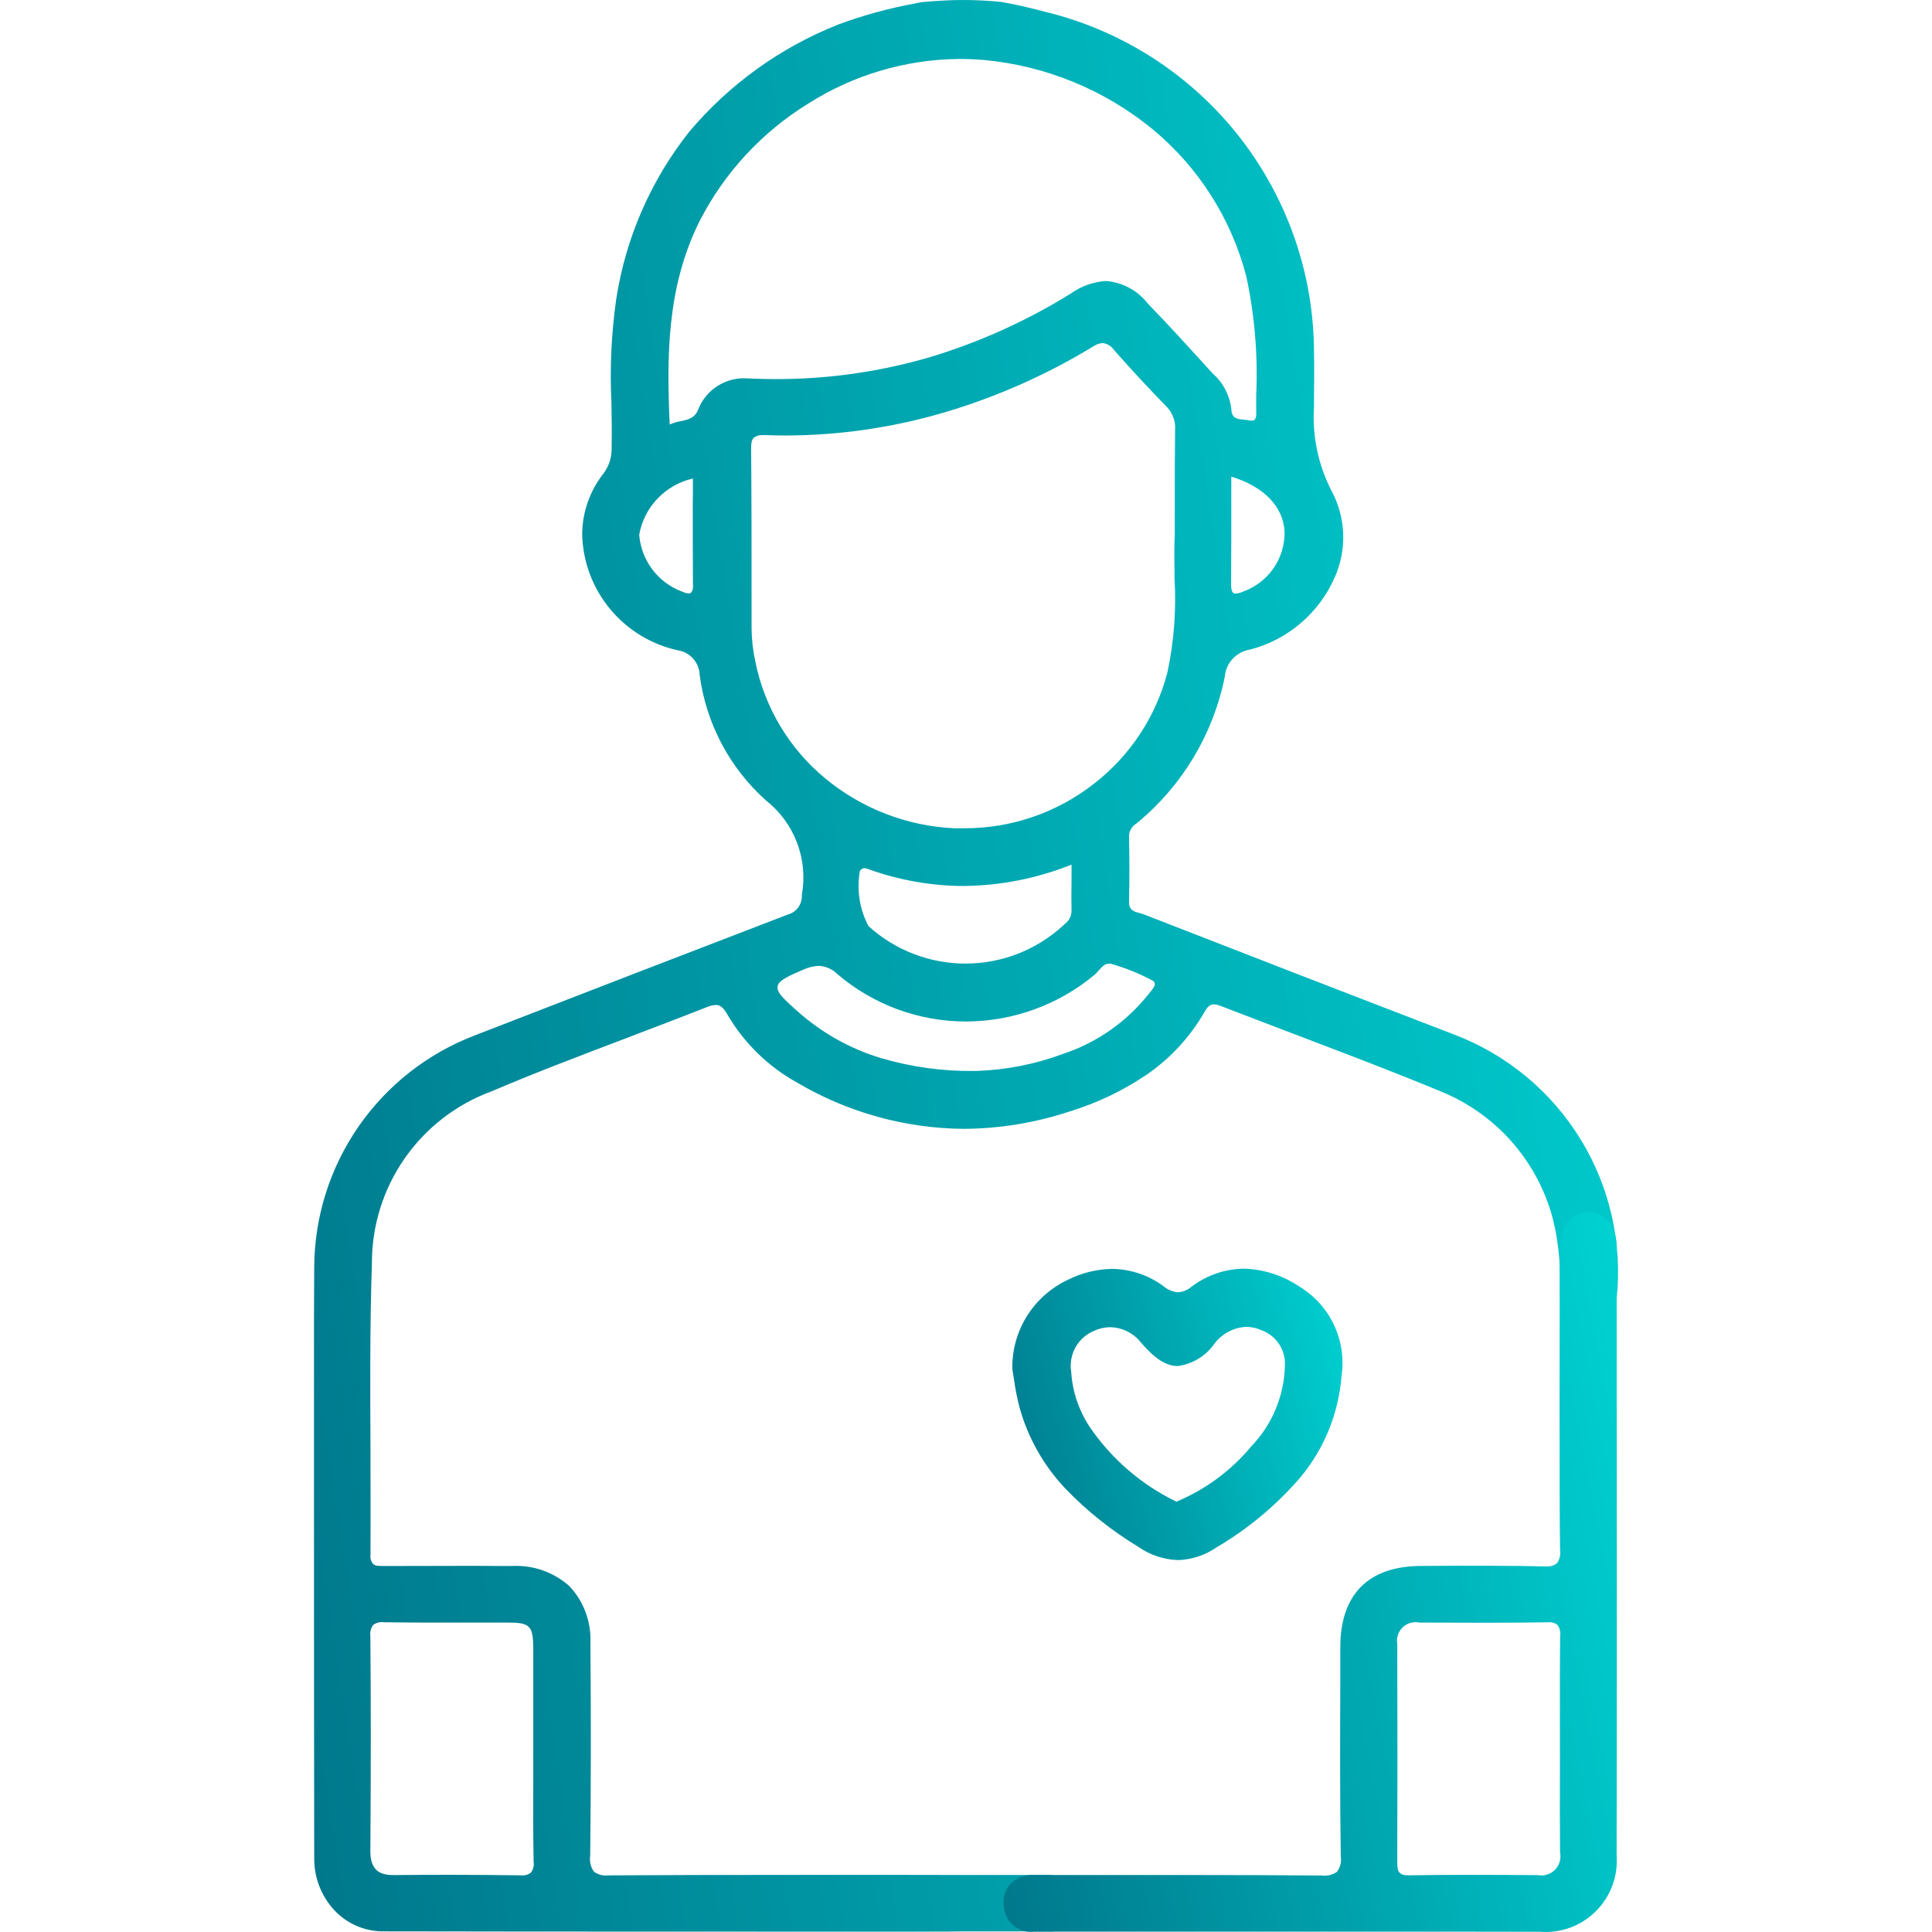
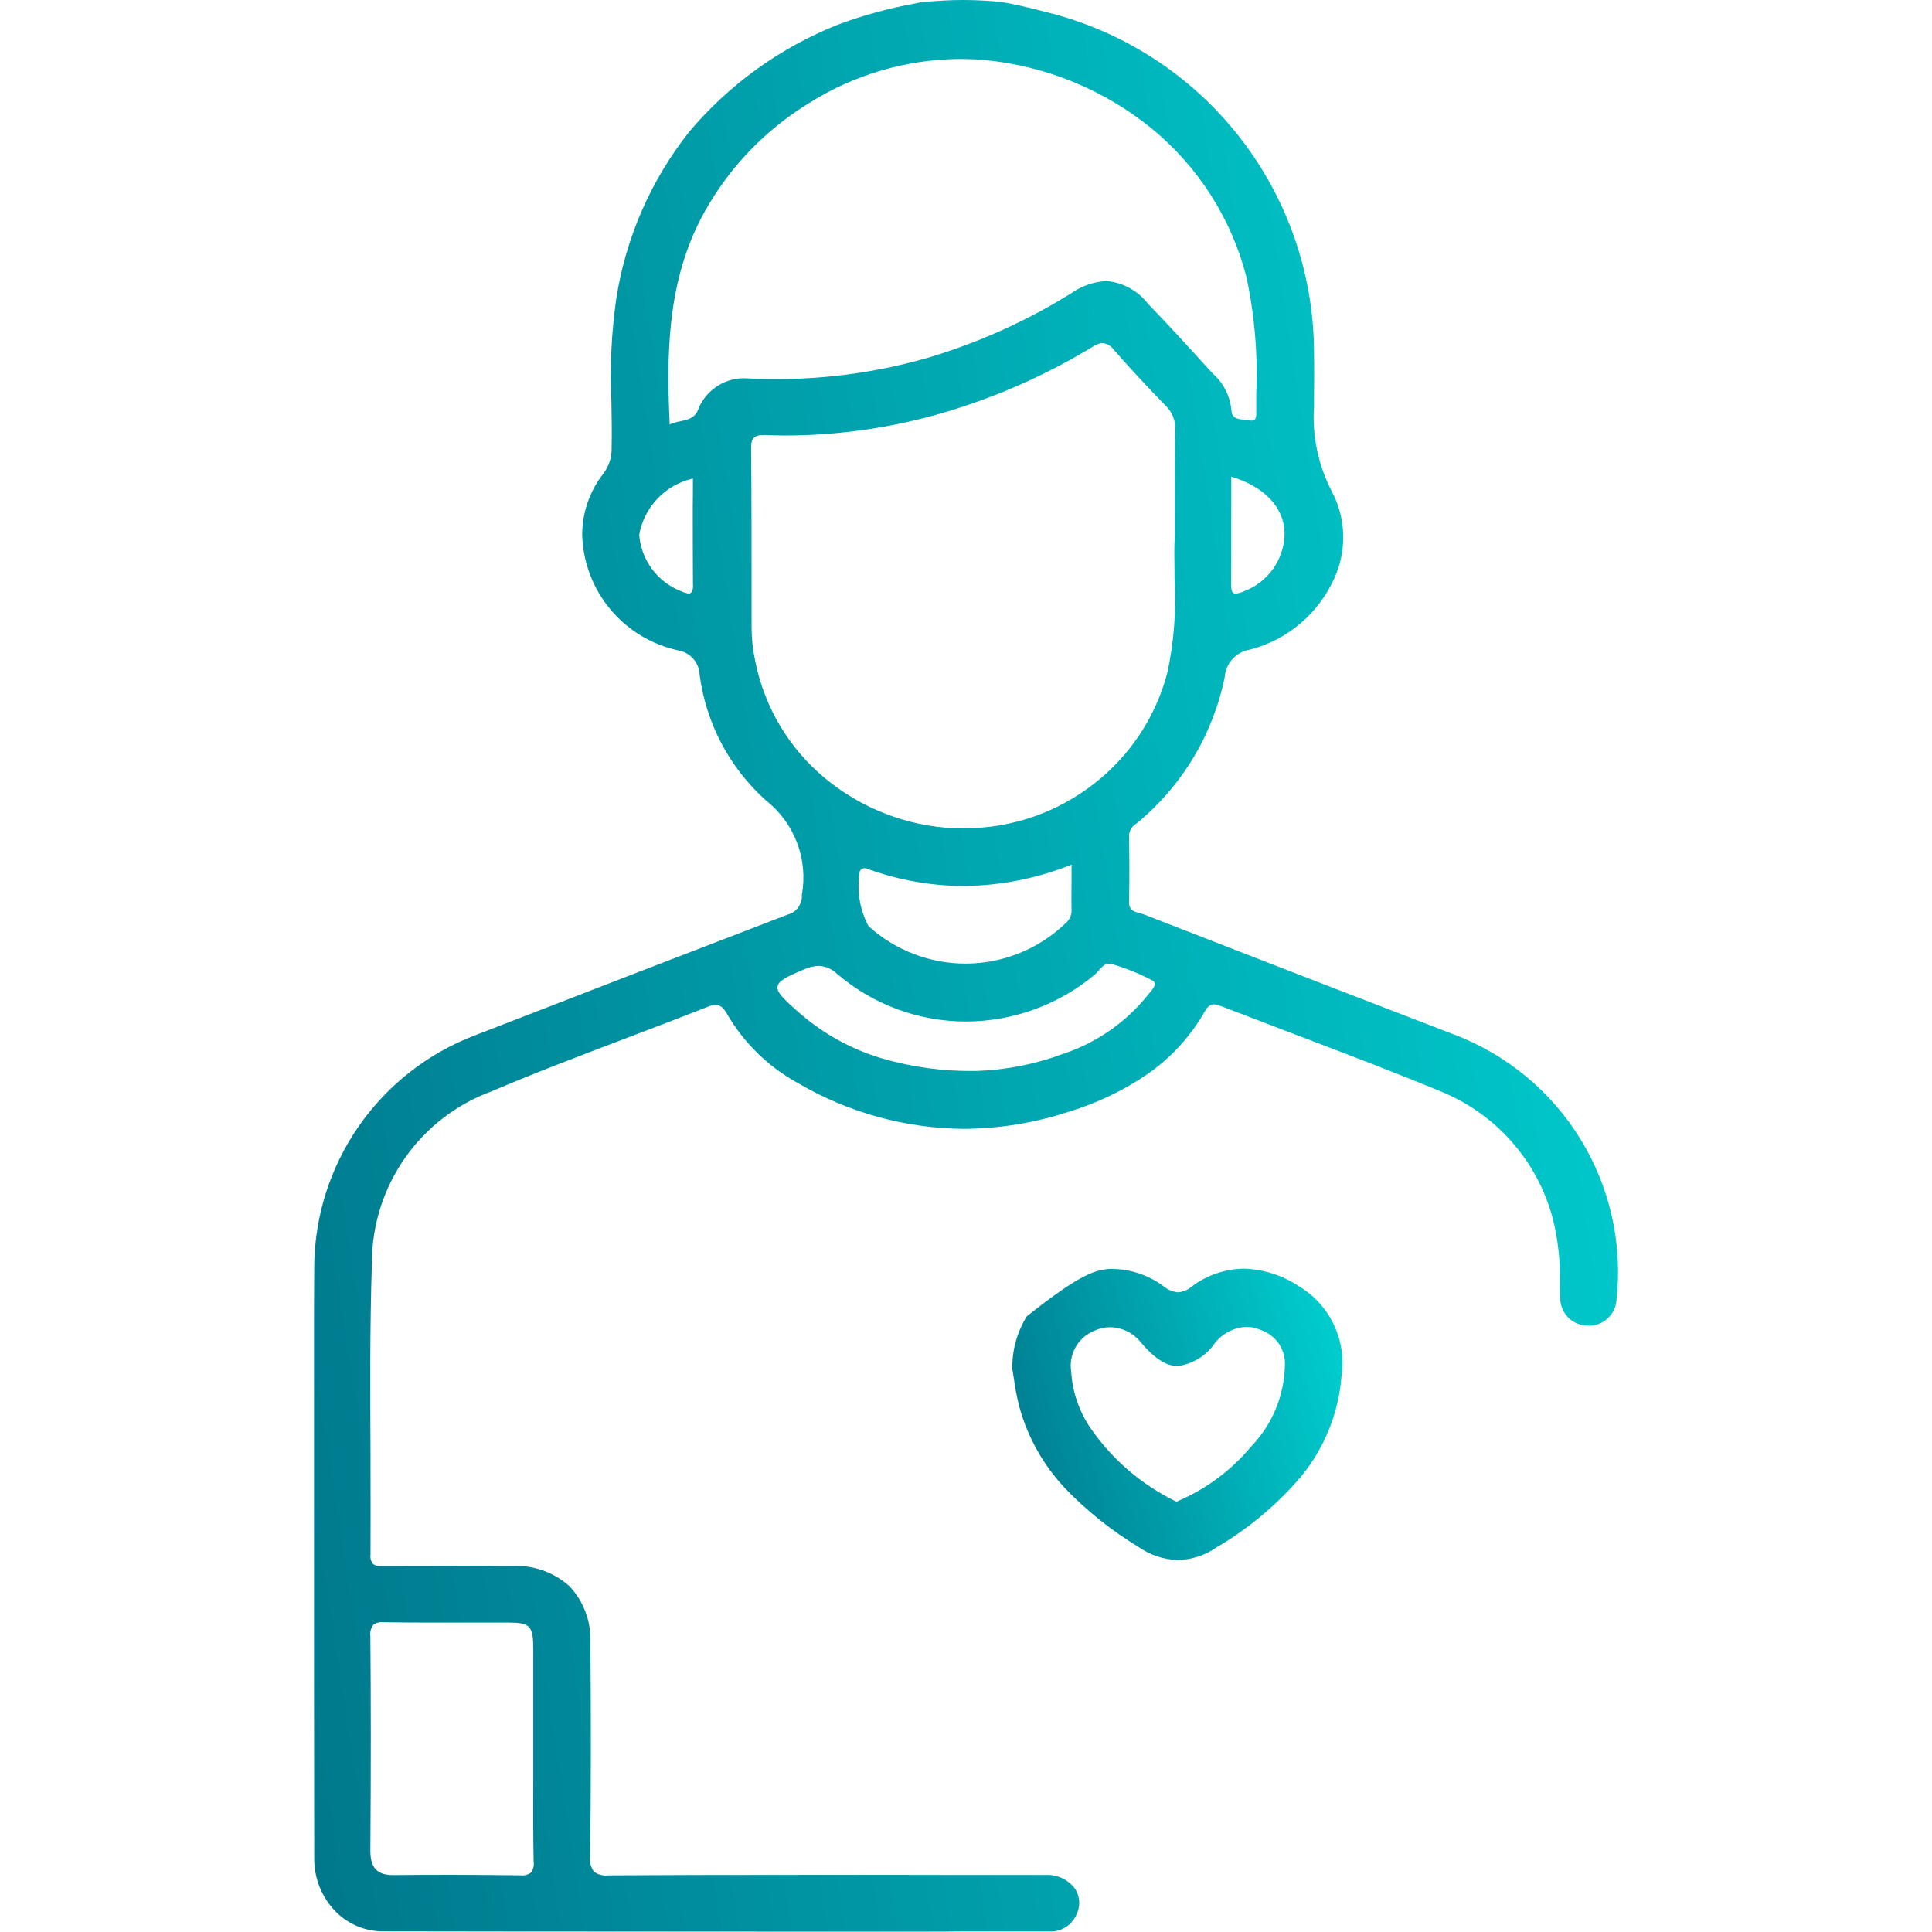
<svg xmlns="http://www.w3.org/2000/svg" width="80" height="80" viewBox="0 0 80 80" fill="none">
  <path d="M38.457 79.984H31.339C23.718 79.984 18.937 79.98 15.834 79.973C15.457 79.97 15.084 79.889 14.739 79.735C14.393 79.582 14.084 79.359 13.829 79.081C13.296 78.499 13.005 77.737 13.011 76.949C13.003 72.334 13.002 67.728 13.002 63.667C13.002 62.192 13.002 60.695 13.002 59.241C13.002 58.903 13.002 58.563 13.002 58.223C13.002 57.883 13.002 57.545 13.002 57.207C12.997 55.316 13.003 53.806 13.011 52.456C13.024 50.379 13.663 48.356 14.846 46.647C16.029 44.938 17.7 43.626 19.642 42.881C24.088 41.155 28.21 39.562 32.616 37.871C32.794 37.825 32.95 37.718 33.057 37.568C33.164 37.419 33.216 37.237 33.203 37.054C33.334 36.329 33.265 35.581 33.002 34.892C32.74 34.203 32.295 33.598 31.714 33.143C30.208 31.793 29.235 29.95 28.971 27.947C28.963 27.699 28.868 27.461 28.704 27.275C28.539 27.09 28.314 26.967 28.069 26.928C26.969 26.688 25.982 26.086 25.264 25.22C24.546 24.355 24.139 23.274 24.107 22.151C24.106 21.232 24.415 20.338 24.983 19.614C25.217 19.307 25.338 18.928 25.326 18.542C25.34 17.857 25.327 17.172 25.318 16.716V16.675C25.248 15.245 25.314 13.812 25.515 12.394C25.904 9.859 26.946 7.468 28.539 5.456C30.193 3.493 32.309 1.969 34.696 1.021C35.736 0.634 36.809 0.339 37.901 0.142L38.022 0.116C38.082 0.102 38.137 0.094 38.178 0.087C38.8 0.033 39.349 5.76742e-06 39.855 5.76742e-06C40.391 -0 40.925 0.026 41.458 0.08C41.983 0.168 42.608 0.311 43.32 0.499C46.477 1.274 49.283 3.082 51.293 5.633C53.302 8.185 54.4 11.333 54.41 14.579C54.422 15.197 54.419 15.839 54.41 16.459V16.84C54.332 18.04 54.58 19.237 55.127 20.308C55.427 20.86 55.595 21.474 55.618 22.101C55.641 22.729 55.519 23.353 55.26 23.926C54.939 24.65 54.459 25.294 53.855 25.808C53.251 26.322 52.539 26.694 51.772 26.896C51.493 26.937 51.237 27.072 51.045 27.277C50.853 27.482 50.736 27.747 50.715 28.027C50.239 30.389 48.967 32.516 47.111 34.056L47.099 34.065C47.093 34.068 47.087 34.072 47.081 34.077L47.075 34.082L47.07 34.087C47.065 34.091 47.06 34.096 47.056 34.101L47.049 34.106C46.961 34.158 46.888 34.231 46.835 34.32C46.783 34.408 46.753 34.509 46.75 34.612C46.764 35.373 46.776 36.373 46.75 37.341C46.741 37.691 46.966 37.75 47.164 37.801C47.201 37.811 47.232 37.821 47.259 37.83L47.278 37.837C47.283 37.836 47.287 37.836 47.291 37.837C47.298 37.839 47.304 37.841 47.312 37.842C51.122 39.328 55.575 41.055 60.206 42.835C62.387 43.662 64.231 45.189 65.45 47.177C66.668 49.164 67.191 51.5 66.937 53.816C66.921 54.111 66.79 54.387 66.574 54.588C66.357 54.789 66.072 54.9 65.776 54.896C65.765 54.897 65.753 54.895 65.743 54.891C65.593 54.891 65.445 54.861 65.306 54.803C65.168 54.746 65.042 54.662 64.936 54.556C64.831 54.45 64.747 54.324 64.69 54.185C64.633 54.046 64.604 53.898 64.605 53.748L64.599 53.48L64.592 53.211C64.62 52.275 64.519 51.339 64.29 50.431C63.975 49.258 63.391 48.173 62.586 47.264C61.78 46.354 60.773 45.644 59.646 45.188C57.866 44.449 56.006 43.74 54.366 43.115L54.207 43.053L53.708 42.864L53.343 42.725L53.032 42.607C52.899 42.556 52.763 42.505 52.629 42.452C52.055 42.235 51.416 41.991 50.675 41.704C50.653 41.693 50.631 41.685 50.604 41.675H50.595C50.49 41.626 50.378 41.597 50.263 41.588C50.124 41.588 50.005 41.675 49.903 41.856C49.311 42.903 48.49 43.802 47.5 44.486C46.515 45.156 45.435 45.674 44.295 46.022C42.876 46.492 41.391 46.735 39.896 46.743C37.48 46.722 35.112 46.066 33.03 44.842C31.813 44.173 30.802 43.186 30.106 41.986C29.951 41.717 29.82 41.613 29.64 41.613C29.509 41.622 29.38 41.653 29.259 41.707C28.412 42.04 27.475 42.402 26.393 42.811L25.983 42.969C24.143 43.669 22.239 44.386 20.366 45.185C18.909 45.719 17.652 46.685 16.764 47.956C15.876 49.226 15.4 50.738 15.4 52.287C15.312 54.95 15.329 57.691 15.342 60.107V60.117V60.833C15.342 61.931 15.35 63.18 15.342 64.381C15.333 64.447 15.336 64.513 15.354 64.577C15.371 64.641 15.401 64.701 15.442 64.753C15.529 64.841 15.656 64.844 15.857 64.844H15.908H16.615C17.387 64.844 18.192 64.839 19.076 64.839C19.641 64.839 20.193 64.838 20.718 64.844H21.223C22.088 64.802 22.935 65.103 23.58 65.681C23.873 65.993 24.1 66.361 24.25 66.762C24.398 67.163 24.466 67.59 24.448 68.017C24.473 71.053 24.471 74.019 24.439 76.836C24.402 77.069 24.457 77.308 24.591 77.501C24.763 77.628 24.978 77.683 25.191 77.655H25.228C26.994 77.642 30.118 77.634 34.263 77.634C36.289 77.634 38.269 77.634 39.986 77.639H40.501C41.595 77.639 42.555 77.639 43.296 77.639C43.535 77.626 43.773 77.672 43.989 77.776C44.205 77.879 44.391 78.036 44.53 78.23C44.628 78.391 44.683 78.574 44.689 78.761C44.695 78.949 44.651 79.135 44.563 79.301C44.466 79.516 44.305 79.695 44.103 79.815C43.9 79.936 43.666 79.993 43.43 79.976H40.607H39.926C39.452 79.982 38.962 79.985 38.457 79.984ZM18.659 77.632C19.618 77.632 20.586 77.642 21.538 77.653H21.556C21.709 77.673 21.865 77.632 21.988 77.538C22.034 77.475 22.067 77.402 22.086 77.325C22.105 77.248 22.109 77.169 22.096 77.091C22.075 76.008 22.077 74.912 22.081 73.851C22.081 73.449 22.081 73.05 22.081 72.648V71.922C22.081 71.68 22.081 71.437 22.081 71.196C22.081 70.246 22.081 69.262 22.081 68.289C22.081 67.316 21.953 67.187 21.024 67.187H19.009H18.691H18.057C17.428 67.187 16.686 67.188 15.945 67.174H15.891C15.736 67.152 15.578 67.192 15.453 67.286C15.354 67.423 15.311 67.593 15.336 67.76C15.359 70.351 15.36 73.172 15.336 76.642C15.336 77.341 15.617 77.643 16.275 77.643H16.302C17.015 77.637 17.762 77.632 18.659 77.632ZM33.901 39.994C33.69 40.004 33.481 40.054 33.288 40.141C32.636 40.417 32.237 40.601 32.197 40.841C32.158 41.082 32.409 41.332 33.02 41.871C34.014 42.76 35.19 43.421 36.467 43.81C37.737 44.185 39.057 44.366 40.382 44.346H40.436C41.661 44.305 42.87 44.066 44.018 43.639C45.408 43.179 46.634 42.325 47.545 41.181C47.568 41.149 47.594 41.118 47.621 41.089L47.643 41.063C47.735 40.949 47.837 40.823 47.817 40.72C47.812 40.696 47.801 40.673 47.786 40.653C47.771 40.634 47.752 40.618 47.73 40.607C47.184 40.313 46.607 40.08 46.01 39.912C45.98 39.905 45.948 39.902 45.917 39.903C45.742 39.903 45.621 40.045 45.5 40.182L45.489 40.189C45.442 40.253 45.387 40.312 45.325 40.363C43.831 41.609 41.946 42.294 39.998 42.298C38.041 42.298 36.148 41.599 34.663 40.325C34.459 40.125 34.187 40.007 33.901 39.994ZM35.793 35.949C35.753 35.95 35.714 35.962 35.681 35.983C35.647 36.005 35.621 36.036 35.604 36.072C35.468 36.849 35.592 37.648 35.96 38.346C37.066 39.352 38.511 39.907 40.007 39.9C41.503 39.893 42.942 39.325 44.039 38.308L44.085 38.262C44.171 38.201 44.241 38.119 44.291 38.026C44.34 37.933 44.368 37.831 44.37 37.726C44.363 37.356 44.361 36.971 44.37 36.511V35.802C42.946 36.373 41.426 36.674 39.891 36.687C38.568 36.681 37.257 36.451 36.011 36.009L35.982 35.997H35.973C35.918 35.968 35.855 35.952 35.793 35.949ZM31.599 18.021C31.53 18.012 31.461 18.017 31.395 18.036C31.329 18.055 31.266 18.087 31.213 18.13C31.13 18.212 31.099 18.342 31.103 18.59C31.121 20.684 31.121 22.718 31.121 25.072V25.998C31.124 26.465 31.176 26.931 31.276 27.388C31.654 29.285 32.675 30.994 34.167 32.229C35.676 33.479 37.552 34.205 39.511 34.297C39.557 34.297 39.598 34.297 39.643 34.297H39.746C39.806 34.297 39.864 34.297 39.921 34.297C41.874 34.304 43.772 33.651 45.307 32.446C46.799 31.288 47.865 29.67 48.34 27.844C48.614 26.559 48.713 25.243 48.634 23.931V23.857V23.828V23.675V23.656C48.626 23.136 48.618 22.647 48.645 22.17C48.645 21.946 48.645 21.732 48.645 21.529V20.88C48.645 19.762 48.645 18.794 48.658 17.811C48.672 17.632 48.648 17.453 48.586 17.285C48.525 17.116 48.428 16.963 48.302 16.835C47.59 16.108 46.857 15.319 46.125 14.49C46.072 14.412 46.003 14.346 45.923 14.297C45.843 14.248 45.753 14.216 45.66 14.205C45.528 14.214 45.401 14.258 45.291 14.331C43.366 15.506 41.296 16.426 39.133 17.069C36.978 17.707 34.742 18.032 32.493 18.033C32.19 18.033 31.912 18.024 31.665 18.014H31.613L31.599 18.021ZM50.985 19.734C50.985 19.924 50.985 20.121 50.985 20.315V20.916C50.985 22.025 50.985 23.07 50.976 24.143C50.976 24.363 50.994 24.478 51.052 24.535C51.067 24.551 51.085 24.564 51.105 24.571C51.126 24.579 51.147 24.58 51.169 24.578C51.283 24.569 51.394 24.539 51.496 24.488C51.997 24.304 52.429 23.969 52.733 23.531C53.036 23.093 53.197 22.571 53.192 22.038C53.151 20.99 52.344 20.149 50.986 19.737L50.985 19.734ZM28.692 19.814C28.133 19.941 27.624 20.229 27.228 20.643C26.833 21.057 26.569 21.577 26.468 22.141C26.508 22.657 26.693 23.153 27.003 23.569C27.313 23.984 27.736 24.303 28.221 24.488C28.313 24.533 28.412 24.562 28.514 24.575C28.534 24.576 28.554 24.573 28.573 24.566C28.592 24.559 28.609 24.548 28.622 24.534C28.684 24.445 28.709 24.338 28.694 24.231C28.686 23.109 28.686 22.013 28.686 20.952C28.693 20.573 28.692 20.189 28.692 19.814ZM39.706 2.441C37.493 2.463 35.331 3.104 33.465 4.291C31.553 5.468 30.001 7.145 28.977 9.14C27.598 11.885 27.606 14.811 27.731 17.577C27.854 17.523 27.982 17.482 28.113 17.455C28.133 17.449 28.153 17.444 28.173 17.44H28.18H28.187C28.484 17.379 28.764 17.318 28.906 16.968C29.063 16.555 29.352 16.205 29.728 15.971C30.103 15.737 30.545 15.63 30.986 15.67C31.047 15.67 31.102 15.67 31.162 15.679C31.517 15.691 31.833 15.698 32.125 15.698C34.27 15.701 36.406 15.399 38.466 14.801C40.535 14.181 42.513 13.29 44.347 12.15C44.775 11.845 45.281 11.667 45.807 11.636C46.144 11.664 46.471 11.761 46.768 11.923C47.065 12.084 47.324 12.306 47.531 12.573C48.399 13.468 49.252 14.405 50.123 15.366L50.241 15.488C50.668 15.874 50.935 16.406 50.991 16.979C51.008 17.341 51.273 17.36 51.531 17.378L51.557 17.387C51.628 17.388 51.698 17.398 51.767 17.414H51.781H51.807C51.82 17.415 51.833 17.415 51.846 17.414C51.888 17.417 51.928 17.404 51.959 17.377C52.011 17.29 52.031 17.188 52.017 17.088V17.035C52.017 16.886 52.017 16.743 52.017 16.591V16.473C52.017 16.434 52.017 16.396 52.017 16.357C52.091 14.714 51.954 13.068 51.61 11.46C50.99 9.059 49.625 6.916 47.71 5.338C45.728 3.717 43.307 2.724 40.756 2.485C40.413 2.456 40.059 2.441 39.703 2.441H39.706Z" fill="url(#paint0_linear_3011_3668)" />
-   <path d="M60.323 79.985H56.883H55.163H42.82C42.671 80.003 42.519 79.992 42.374 79.951C42.23 79.909 42.095 79.838 41.978 79.742C41.862 79.647 41.766 79.529 41.696 79.395C41.627 79.262 41.585 79.117 41.574 78.967C41.52 78.696 41.571 78.416 41.716 78.181C41.861 77.946 42.089 77.775 42.356 77.701C42.497 77.655 42.645 77.634 42.794 77.64C42.85 77.64 42.908 77.64 42.964 77.64C43.02 77.64 43.077 77.64 43.132 77.64C43.494 77.64 43.855 77.64 44.215 77.64C44.576 77.64 44.938 77.64 45.301 77.64C46.506 77.64 47.71 77.64 48.914 77.64C51.141 77.64 52.979 77.647 54.696 77.66H54.723C54.95 77.692 55.181 77.636 55.367 77.503C55.498 77.321 55.553 77.096 55.519 76.874C55.482 74.461 55.49 72.006 55.499 69.632V69.545C55.499 69.323 55.499 69.103 55.499 68.88V68.214C55.499 66.016 56.662 64.848 58.852 64.842C59.268 64.842 59.684 64.84 60.099 64.835C60.269 64.835 60.442 64.835 60.614 64.835C60.97 64.835 61.331 64.835 61.689 64.835C62.544 64.835 63.256 64.844 63.93 64.861H63.982C64.156 64.883 64.332 64.836 64.472 64.73C64.585 64.565 64.631 64.365 64.6 64.168C64.565 62.692 64.581 53.935 64.586 51.668C64.586 50.775 65.037 50.207 65.749 50.19C65.759 50.189 65.769 50.189 65.78 50.19C66.474 50.19 66.941 50.77 66.941 51.63C66.949 57.664 66.954 71.212 66.941 76.847C66.971 77.27 66.909 77.695 66.759 78.092C66.609 78.49 66.375 78.849 66.073 79.148C65.771 79.447 65.408 79.677 65.008 79.823C64.608 79.968 64.182 80.025 63.758 79.99C62.612 79.988 61.467 79.985 60.323 79.985ZM58.753 67.183C58.631 67.16 58.505 67.168 58.386 67.205C58.267 67.242 58.159 67.308 58.071 67.396C57.983 67.484 57.918 67.59 57.881 67.709C57.844 67.827 57.836 67.954 57.858 68.076C57.868 71.273 57.866 74.232 57.858 77.115C57.858 77.481 57.905 77.653 58.326 77.653H58.356C59.167 77.639 60.034 77.633 61.007 77.633C61.865 77.633 62.717 77.639 63.661 77.645H63.68C63.807 77.669 63.938 77.661 64.062 77.623C64.185 77.584 64.297 77.516 64.388 77.424C64.479 77.332 64.545 77.219 64.582 77.095C64.619 76.971 64.625 76.84 64.599 76.714C64.588 75.664 64.591 74.615 64.593 73.593V73.576C64.593 73.142 64.593 72.708 64.593 72.274C64.593 71.87 64.593 71.466 64.593 71.063V71.056C64.593 69.977 64.588 68.859 64.603 67.756C64.629 67.592 64.589 67.423 64.494 67.287C64.381 67.198 64.238 67.159 64.096 67.176H64.064C63.337 67.188 62.556 67.194 61.528 67.194C60.712 67.194 59.854 67.189 59.163 67.188H58.755L58.753 67.183Z" fill="url(#paint1_linear_3011_3668)" />
-   <path d="M48.78 64.6C48.191 64.581 47.621 64.391 47.139 64.053C46.031 63.383 45.015 62.572 44.116 61.641C43.221 60.694 42.569 59.544 42.219 58.29C42.118 57.9 42.039 57.504 41.985 57.104C41.965 56.971 41.941 56.819 41.918 56.684C41.904 55.916 42.111 55.161 42.516 54.508C42.922 53.855 43.507 53.331 44.202 53.002C44.774 52.711 45.405 52.554 46.047 52.542C46.814 52.55 47.558 52.8 48.174 53.256C48.344 53.401 48.554 53.49 48.777 53.512C48.986 53.495 49.185 53.413 49.344 53.276C49.966 52.805 50.722 52.544 51.503 52.532C52.316 52.555 53.106 52.807 53.781 53.259C54.41 53.633 54.913 54.184 55.228 54.843C55.544 55.502 55.656 56.241 55.551 56.964C55.434 58.504 54.843 59.97 53.858 61.161C52.866 62.317 51.688 63.301 50.375 64.073C49.905 64.399 49.351 64.582 48.78 64.6ZM45.977 54.956C45.743 54.957 45.512 55.009 45.301 55.108C44.975 55.243 44.705 55.484 44.533 55.792C44.362 56.101 44.299 56.458 44.356 56.806C44.406 57.611 44.666 58.39 45.108 59.065C46.014 60.403 47.258 61.477 48.713 62.181C49.913 61.68 50.972 60.898 51.804 59.901C52.679 58.994 53.18 57.792 53.206 56.534C53.221 56.22 53.134 55.909 52.959 55.647C52.784 55.386 52.529 55.188 52.233 55.082C52.036 54.991 51.823 54.943 51.607 54.942C51.353 54.954 51.104 55.022 50.878 55.14C50.652 55.258 50.454 55.423 50.298 55.625C50.123 55.88 49.896 56.095 49.633 56.257C49.369 56.419 49.075 56.524 48.768 56.566C48.293 56.566 47.809 56.256 47.245 55.591C47.092 55.398 46.9 55.241 46.68 55.132C46.46 55.022 46.219 54.962 45.973 54.956H45.977Z" fill="url(#paint2_linear_3011_3668)" />
+   <path d="M48.78 64.6C48.191 64.581 47.621 64.391 47.139 64.053C46.031 63.383 45.015 62.572 44.116 61.641C43.221 60.694 42.569 59.544 42.219 58.29C42.118 57.9 42.039 57.504 41.985 57.104C41.965 56.971 41.941 56.819 41.918 56.684C41.904 55.916 42.111 55.161 42.516 54.508C44.774 52.711 45.405 52.554 46.047 52.542C46.814 52.55 47.558 52.8 48.174 53.256C48.344 53.401 48.554 53.49 48.777 53.512C48.986 53.495 49.185 53.413 49.344 53.276C49.966 52.805 50.722 52.544 51.503 52.532C52.316 52.555 53.106 52.807 53.781 53.259C54.41 53.633 54.913 54.184 55.228 54.843C55.544 55.502 55.656 56.241 55.551 56.964C55.434 58.504 54.843 59.97 53.858 61.161C52.866 62.317 51.688 63.301 50.375 64.073C49.905 64.399 49.351 64.582 48.78 64.6ZM45.977 54.956C45.743 54.957 45.512 55.009 45.301 55.108C44.975 55.243 44.705 55.484 44.533 55.792C44.362 56.101 44.299 56.458 44.356 56.806C44.406 57.611 44.666 58.39 45.108 59.065C46.014 60.403 47.258 61.477 48.713 62.181C49.913 61.68 50.972 60.898 51.804 59.901C52.679 58.994 53.18 57.792 53.206 56.534C53.221 56.22 53.134 55.909 52.959 55.647C52.784 55.386 52.529 55.188 52.233 55.082C52.036 54.991 51.823 54.943 51.607 54.942C51.353 54.954 51.104 55.022 50.878 55.14C50.652 55.258 50.454 55.423 50.298 55.625C50.123 55.88 49.896 56.095 49.633 56.257C49.369 56.419 49.075 56.524 48.768 56.566C48.293 56.566 47.809 56.256 47.245 55.591C47.092 55.398 46.9 55.241 46.68 55.132C46.46 55.022 46.219 54.962 45.973 54.956H45.977Z" fill="url(#paint2_linear_3011_3668)" />
  <defs>
    <linearGradient id="paint0_linear_3011_3668" x1="13" y1="77.632" x2="77.461" y2="67.667" gradientUnits="userSpaceOnUse">
      <stop stop-color="#00788C" />
      <stop offset="1" stop-color="#00D2D2" />
    </linearGradient>
    <linearGradient id="paint1_linear_3011_3668" x1="41.553" y1="79.123" x2="71.455" y2="73.29" gradientUnits="userSpaceOnUse">
      <stop stop-color="#00788C" />
      <stop offset="1" stop-color="#00D2D2" />
    </linearGradient>
    <linearGradient id="paint2_linear_3011_3668" x1="41.917" y1="64.245" x2="57.574" y2="60.183" gradientUnits="userSpaceOnUse">
      <stop stop-color="#00788C" />
      <stop offset="1" stop-color="#00D2D2" />
    </linearGradient>
  </defs>
</svg>